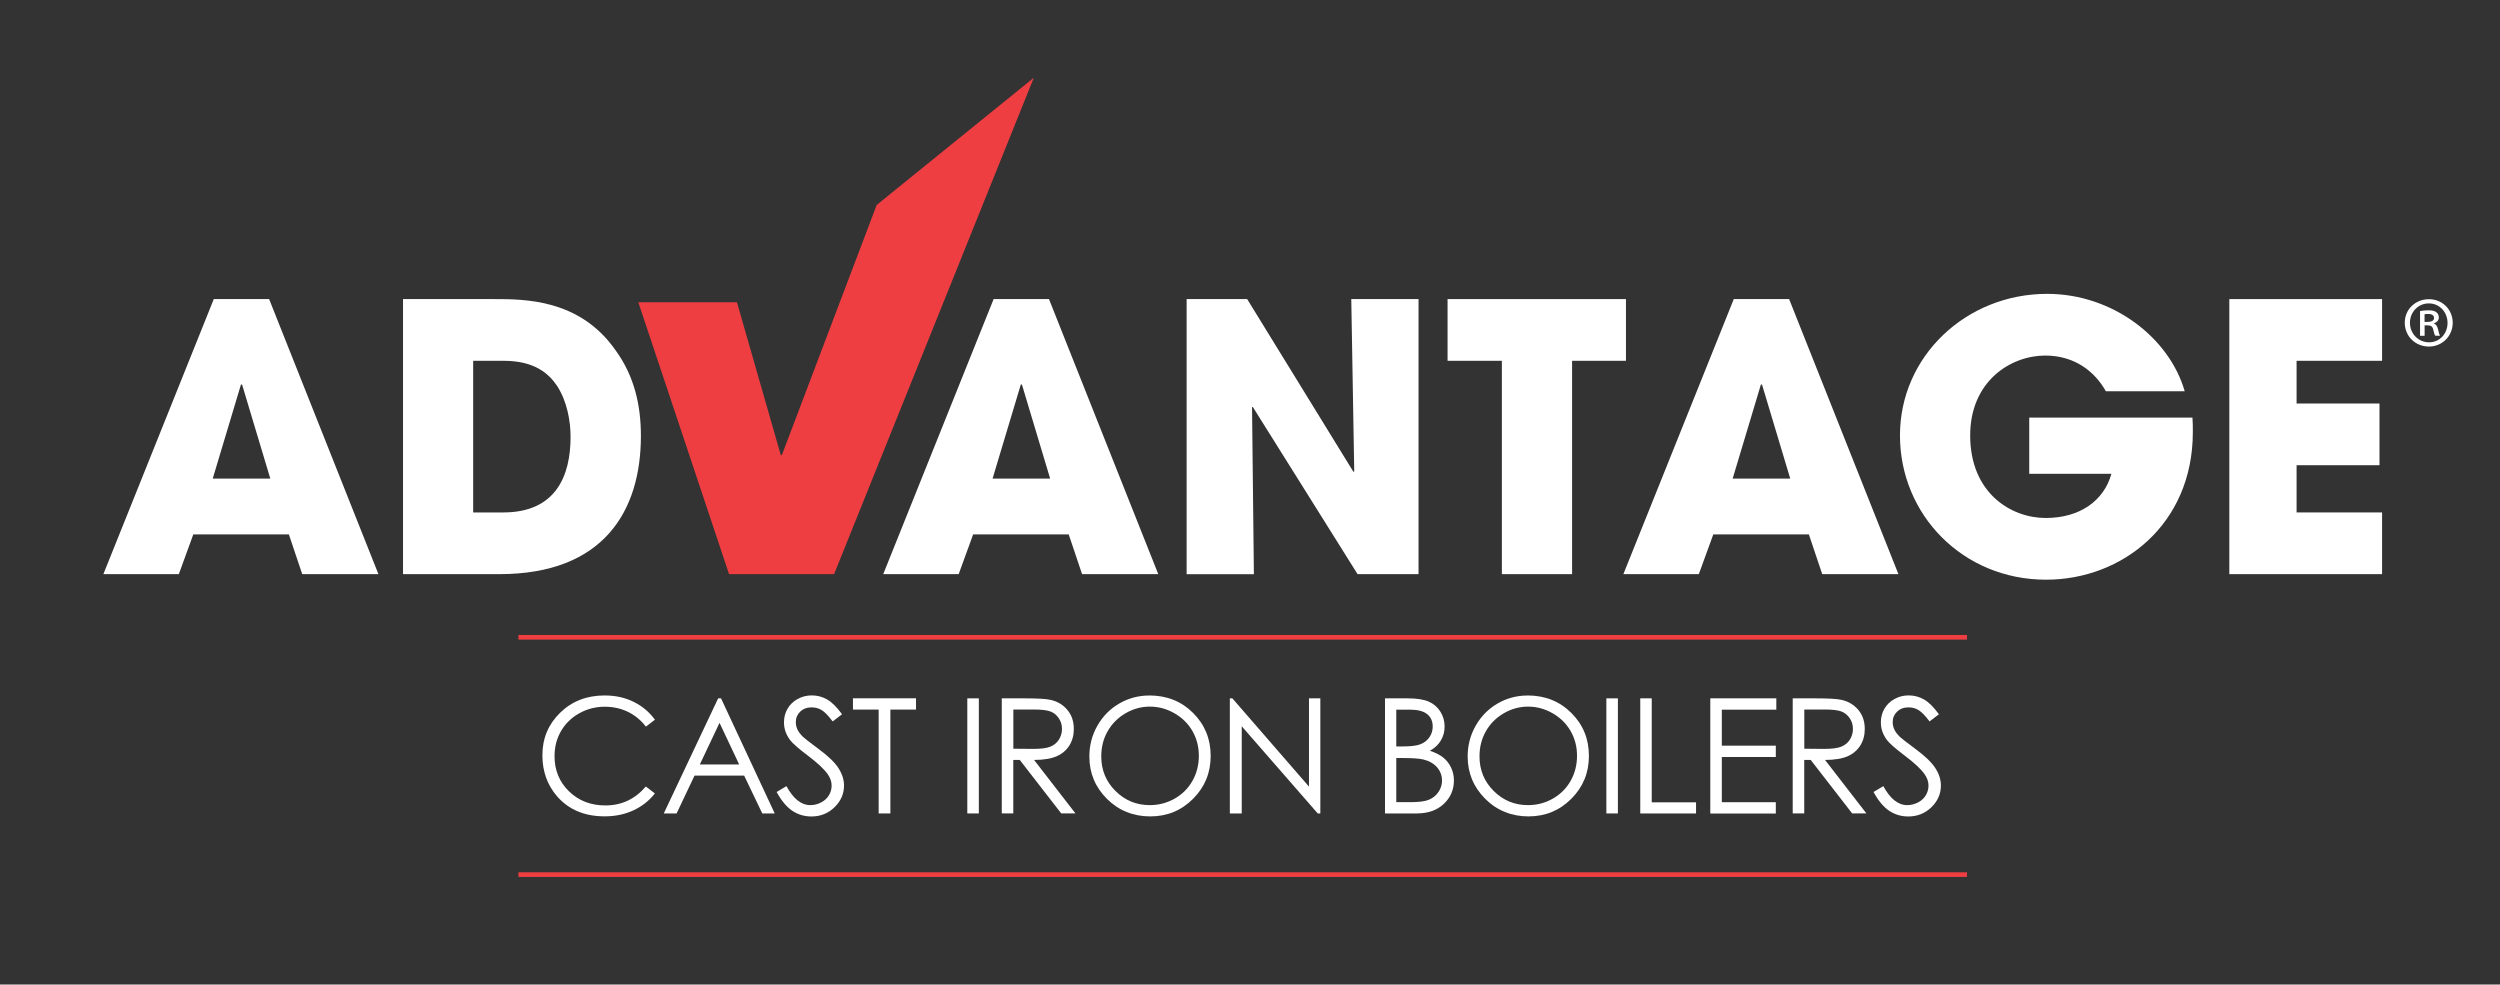
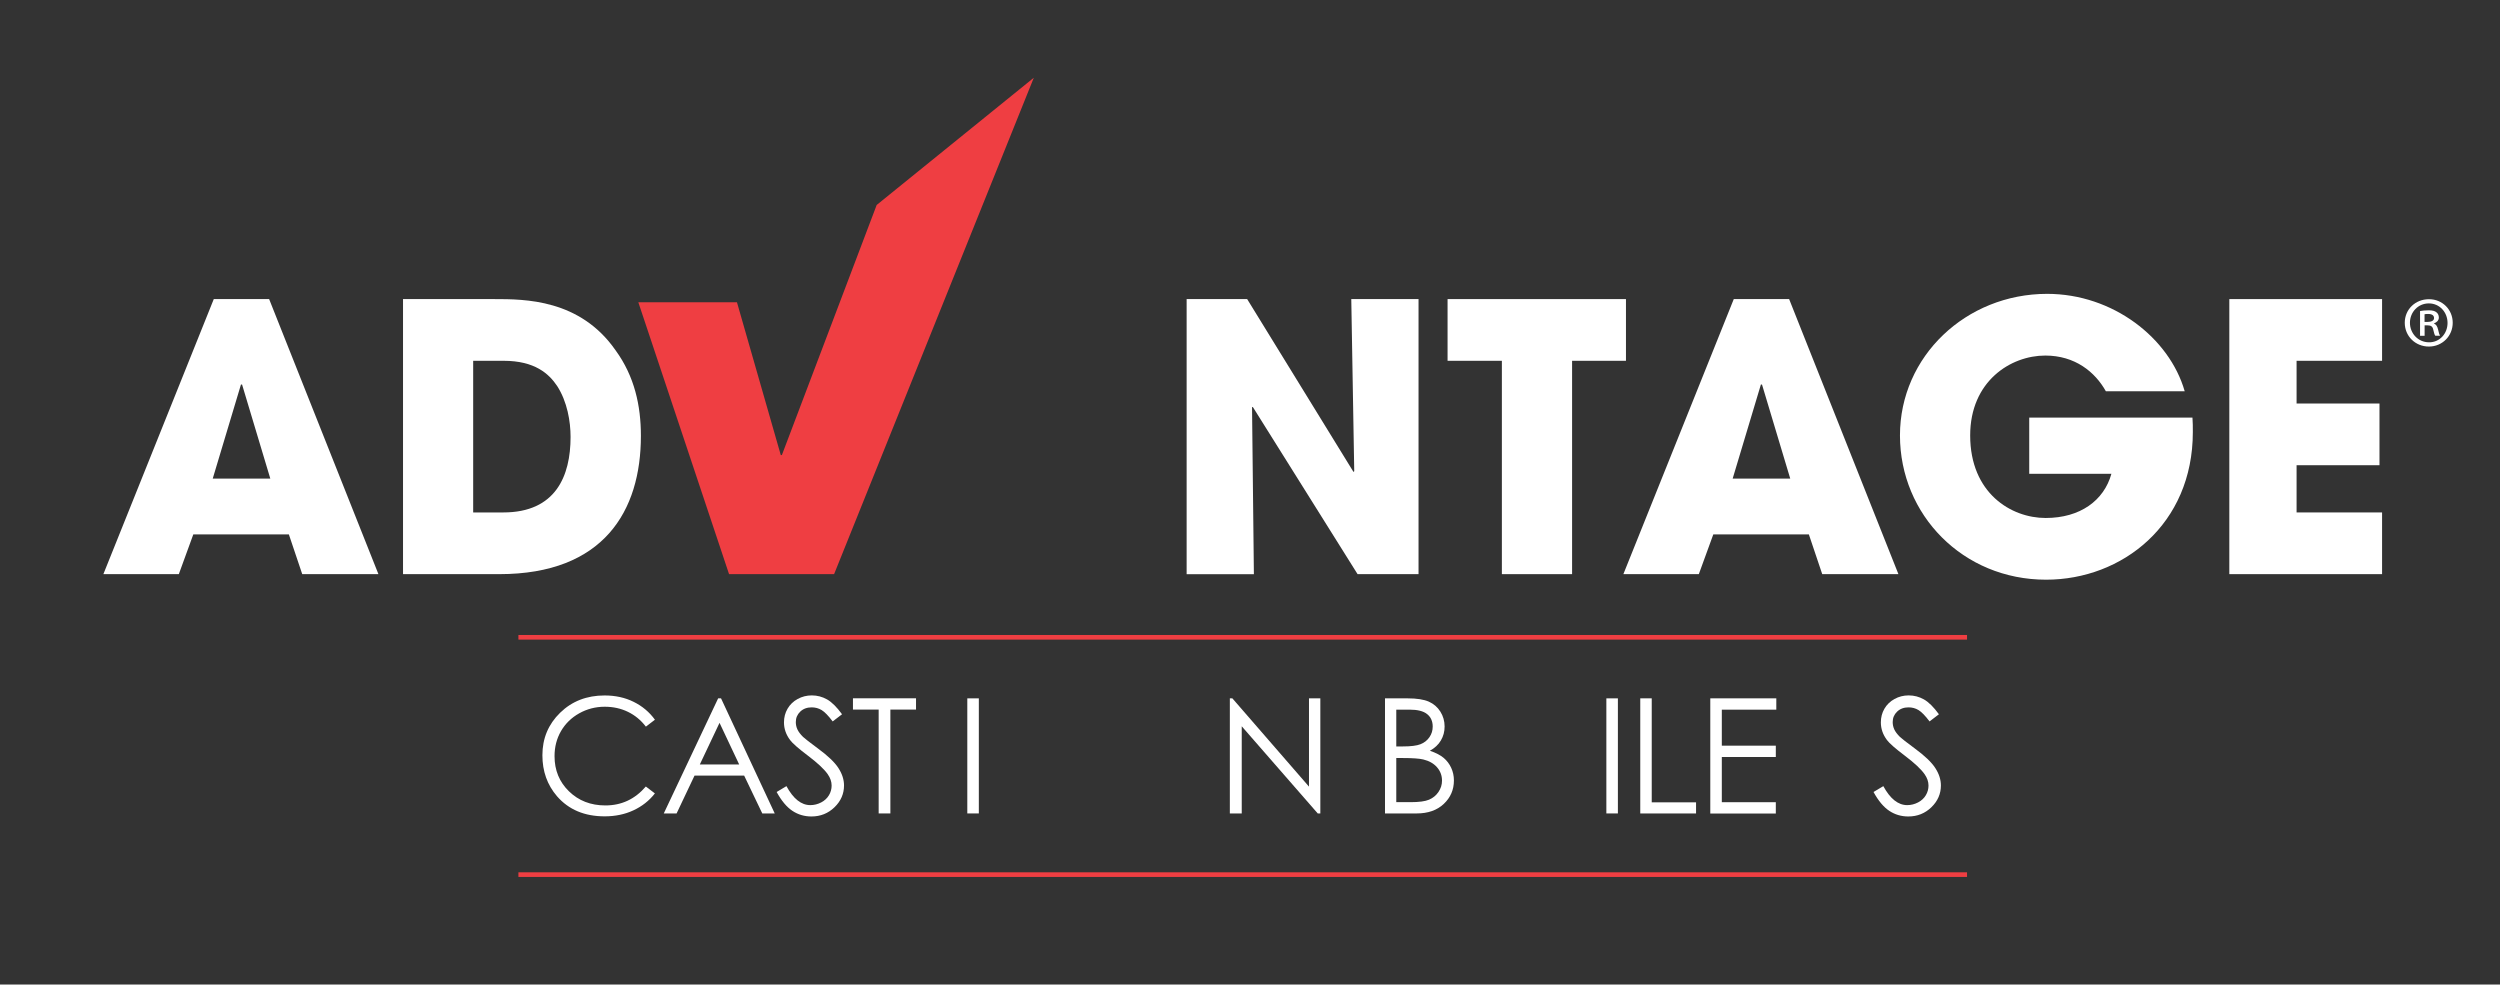
<svg xmlns="http://www.w3.org/2000/svg" version="1.1" viewBox="0 0 405.56 159.72">
  <rect x="0" y="0" width="405.56" height="159.72" fill="#333333" stroke="none" />
  <defs>
    <style>
      .st0 {
        fill: #231f20;
      }

      .st1 {
        fill: #be1e2d;
      }

      .st2 {
        fill: #ef3e42;
      }

      .st3 {
        fill: #fff;
      }

      .st4 {
        display: none;
      }
    </style>
  </defs>
  <g id="Layer_2" class="st4">
    <rect class="st0" x=".95" y=".78" width="408.33" height="159.72" />
  </g>
  <g id="Layer_1">
    <path class="st3" d="M31.36,86.69l-2.35,6.45h-12.24l17.91-44.62h8.98l17.73,44.62h-12.36l-2.17-6.45h-15.49ZM34.5,77.64h9.35l-4.58-15.26h-.18l-4.58,15.26Z" />
    <path class="st3" d="M65.38,48.52h14.77c5,0,13.93,0,19.72,8.32,3.07,4.22,4.1,8.98,4.1,13.87,0,12.18-6.03,22.43-22.97,22.43h-15.62v-44.62ZM76.77,83.13h4.88c8.5,0,10.91-5.91,10.91-12.24,0-2.53-.54-5.73-2.17-8.26-1.33-1.99-3.62-4.1-8.68-4.1h-4.95v24.6Z" />
-     <path class="st3" d="M157.87,86.69l-2.35,6.45h-12.24l17.91-44.62h8.98l17.73,44.62h-12.36l-2.17-6.45h-15.5ZM161.01,77.64h9.35l-4.58-15.26h-.18l-4.58,15.26Z" />
    <path class="st3" d="M192.49,48.52h9.83l17.25,28.04.12-.12-.48-27.92h10.91v44.62h-9.89l-17-27.13-.12.06.3,27.08h-10.91v-44.62Z" />
    <path class="st3" d="M243.63,58.53h-8.8v-10.01h28.94v10.01h-8.74v34.61h-11.39v-34.61Z" />
    <path class="st3" d="M277.94,86.69l-2.35,6.45h-12.24l17.91-44.62h8.98l17.73,44.62h-12.36l-2.17-6.45h-15.5ZM281.08,77.64h9.34l-4.58-15.26h-.18l-4.58,15.26Z" />
    <path class="st3" d="M355.67,67.75c.06.78.06,1.45.06,2.35,0,14.96-11.45,23.94-23.81,23.94-13.51,0-23.7-10.55-23.7-23.4s10.73-22.97,23.88-22.97c10.67,0,19.84,7.17,22.31,15.8h-12.79c-1.75-3.13-5-5.79-9.83-5.79-5.61,0-12.18,4.16-12.18,12.96,0,9.35,6.63,13.39,12.24,13.39s9.47-2.84,10.67-7.17h-13.33v-9.11h26.47Z" />
    <path class="st3" d="M361.65,48.52h24.78v10.01h-13.87v6.93h13.45v10.01h-13.45v7.66h13.87v10.01h-24.78v-44.62Z" />
    <polygon class="st2" points="142.22 33.25 126.84 73.82 126.66 73.82 119.55 49.03 103.55 49.03 118.27 93.14 135.31 93.14 159.16 33.86 167.71 12.61 142.22 33.25" />
    <polygon class="st1" points="95.78 122.69 95.77 122.69 95.78 122.71 95.78 122.69" />
    <g>
      <path class="st3" d="M106.25,116.75l-1.47,1.13c-.81-1.06-1.79-1.86-2.93-2.41-1.14-.55-2.39-.82-3.75-.82-1.49,0-2.87.36-4.14,1.07-1.27.71-2.25,1.68-2.95,2.88-.7,1.21-1.05,2.56-1.05,4.07,0,2.28.78,4.18,2.34,5.7,1.56,1.52,3.53,2.29,5.91,2.29,2.62,0,4.8-1.02,6.56-3.07l1.47,1.12c-.93,1.19-2.09,2.1-3.49,2.75-1.39.65-2.95.97-4.66.97-3.27,0-5.84-1.09-7.73-3.26-1.58-1.84-2.37-4.05-2.37-6.65,0-2.73.96-5.03,2.88-6.9,1.92-1.87,4.32-2.8,7.21-2.8,1.74,0,3.32.34,4.72,1.04,1.4.69,2.55,1.66,3.45,2.9Z" />
      <path class="st3" d="M116.97,113.29l8.71,18.67h-2.02l-2.94-6.14h-8.05l-2.91,6.14h-2.08l8.82-18.67h.46ZM116.73,117.25l-3.2,6.76h6.38l-3.19-6.76Z" />
      <path class="st3" d="M125.99,128.48l1.59-.95c1.12,2.06,2.41,3.08,3.87,3.08.63,0,1.21-.15,1.77-.44.55-.29.97-.68,1.26-1.17.29-.49.43-1.01.43-1.56,0-.63-.21-1.24-.63-1.84-.58-.83-1.65-1.83-3.2-3-1.56-1.18-2.53-2.03-2.91-2.55-.66-.88-.99-1.83-.99-2.86,0-.81.19-1.55.58-2.22.39-.67.94-1.2,1.64-1.58.71-.39,1.47-.58,2.3-.58.88,0,1.7.22,2.47.65.77.44,1.58,1.24,2.43,2.41l-1.52,1.16c-.7-.93-1.3-1.54-1.79-1.84-.5-.3-1.04-.44-1.62-.44-.75,0-1.37.23-1.85.69s-.72,1.02-.72,1.69c0,.41.08.8.25,1.18.17.38.48.79.93,1.24.25.24,1.05.86,2.41,1.87,1.62,1.19,2.73,2.25,3.33,3.19.6.93.9,1.87.9,2.81,0,1.35-.51,2.53-1.54,3.53-1.03,1-2.28,1.5-3.75,1.5-1.13,0-2.16-.3-3.08-.91-.92-.61-1.77-1.62-2.55-3.04Z" />
      <path class="st3" d="M138.37,115.11v-1.83h10.23v1.83h-4.16v16.85h-1.9v-16.85h-4.16Z" />
      <path class="st3" d="M156.92,113.29h1.87v18.67h-1.87v-18.67Z" />
-       <path class="st3" d="M162.52,113.29h3.72c2.07,0,3.48.08,4.21.25,1.11.25,2.01.8,2.71,1.63.69.83,1.04,1.86,1.04,3.08,0,1.02-.24,1.91-.72,2.68-.48.77-1.16,1.35-2.05,1.75-.89.39-2.12.6-3.68.6l6.71,8.67h-2.31l-6.72-8.67h-1.05v8.67h-1.87v-18.67ZM164.39,115.11v6.35l3.22.03c1.25,0,2.17-.12,2.77-.36.6-.24,1.06-.62,1.4-1.14.33-.52.5-1.1.5-1.75s-.17-1.2-.51-1.71c-.34-.51-.78-.88-1.33-1.1-.55-.22-1.47-.33-2.75-.33h-3.29Z" />
-       <path class="st3" d="M186.44,112.82c2.83,0,5.2.94,7.1,2.83,1.9,1.89,2.86,4.21,2.86,6.97s-.95,5.05-2.85,6.96-4.22,2.86-6.96,2.86-5.11-.95-7.01-2.84c-1.91-1.9-2.86-4.19-2.86-6.88,0-1.79.43-3.46,1.3-4.99.87-1.53,2.05-2.73,3.55-3.6,1.5-.87,3.12-1.3,4.87-1.3ZM186.52,114.63c-1.38,0-2.69.36-3.93,1.08-1.24.72-2.2,1.69-2.9,2.91-.7,1.22-1.04,2.58-1.04,4.08,0,2.22.77,4.09,2.31,5.62s3.39,2.29,5.56,2.29c1.45,0,2.79-.35,4.03-1.05,1.23-.7,2.2-1.66,2.89-2.88.69-1.22,1.04-2.58,1.04-4.07s-.35-2.82-1.04-4.02c-.69-1.2-1.66-2.16-2.92-2.88-1.25-.72-2.58-1.08-3.99-1.08Z" />
      <path class="st3" d="M199.51,131.96v-18.67h.41l12.43,14.32v-14.32h1.84v18.67h-.42l-12.33-14.14v14.14h-1.93Z" />
      <path class="st3" d="M224.68,113.29h3.68c1.48,0,2.62.18,3.42.53.79.35,1.42.89,1.88,1.62.46.73.69,1.54.69,2.42,0,.83-.2,1.58-.61,2.27-.4.68-1,1.23-1.78,1.66.97.33,1.72.72,2.24,1.16.52.44.93.98,1.22,1.61.29.63.44,1.31.44,2.05,0,1.5-.55,2.77-1.64,3.8-1.1,1.04-2.57,1.55-4.41,1.55h-5.13v-18.67ZM226.51,115.11v5.98h1.07c1.3,0,2.25-.12,2.86-.36.61-.24,1.09-.62,1.45-1.14.36-.52.53-1.1.53-1.73,0-.85-.3-1.53-.9-2.01-.6-.49-1.55-.73-2.86-.73h-2.16ZM226.51,122.97v7.16h2.31c1.37,0,2.37-.13,3-.4.63-.27,1.15-.68,1.53-1.25.39-.57.58-1.18.58-1.84,0-.83-.27-1.55-.81-2.17-.54-.62-1.29-1.04-2.24-1.27-.64-.15-1.74-.23-3.32-.23h-1.06Z" />
-       <path class="st3" d="M247.8,112.82c2.83,0,5.2.94,7.1,2.83,1.91,1.89,2.86,4.21,2.86,6.97s-.95,5.05-2.85,6.96c-1.9,1.9-4.22,2.86-6.95,2.86s-5.11-.95-7.01-2.84c-1.9-1.9-2.86-4.19-2.86-6.88,0-1.79.43-3.46,1.3-4.99.87-1.53,2.05-2.73,3.55-3.6,1.5-.87,3.12-1.3,4.87-1.3ZM247.88,114.63c-1.38,0-2.69.36-3.93,1.08-1.24.72-2.21,1.69-2.9,2.91-.7,1.22-1.04,2.58-1.04,4.08,0,2.22.77,4.09,2.31,5.62,1.54,1.53,3.39,2.29,5.56,2.29,1.45,0,2.79-.35,4.02-1.05,1.23-.7,2.2-1.66,2.89-2.88s1.04-2.58,1.04-4.07-.35-2.82-1.04-4.02c-.69-1.2-1.66-2.16-2.92-2.88-1.25-.72-2.59-1.08-3.99-1.08Z" />
      <path class="st3" d="M260.59,113.29h1.87v18.67h-1.87v-18.67Z" />
      <path class="st3" d="M266.08,113.29h1.87v16.87h7.19v1.8h-9.05v-18.67Z" />
      <path class="st3" d="M277.46,113.29h10.7v1.83h-8.84v5.85h8.76v1.83h-8.76v7.34h8.76v1.83h-10.63v-18.67Z" />
-       <path class="st3" d="M290.83,113.29h3.72c2.07,0,3.48.08,4.21.25,1.11.25,2.01.8,2.71,1.63.69.83,1.04,1.86,1.04,3.08,0,1.02-.24,1.91-.72,2.68-.48.77-1.16,1.35-2.05,1.75-.89.39-2.12.6-3.68.6l6.71,8.67h-2.31l-6.72-8.67h-1.05v8.67h-1.87v-18.67ZM292.7,115.11v6.35l3.22.03c1.25,0,2.17-.12,2.77-.36s1.06-.62,1.4-1.14c.33-.52.5-1.1.5-1.75s-.17-1.2-.51-1.71c-.34-.51-.78-.88-1.33-1.1s-1.47-.33-2.75-.33h-3.29Z" />
      <path class="st3" d="M303.93,128.48l1.59-.95c1.12,2.06,2.41,3.08,3.87,3.08.63,0,1.21-.15,1.77-.44.55-.29.97-.68,1.26-1.17.29-.49.43-1.01.43-1.56,0-.63-.21-1.24-.63-1.84-.58-.83-1.65-1.83-3.2-3-1.56-1.18-2.53-2.03-2.91-2.55-.66-.88-.99-1.83-.99-2.86,0-.81.19-1.55.58-2.22.39-.67.94-1.2,1.64-1.58.7-.39,1.47-.58,2.3-.58.88,0,1.7.22,2.47.65.77.44,1.58,1.24,2.43,2.41l-1.52,1.16c-.7-.93-1.3-1.54-1.79-1.84-.5-.3-1.04-.44-1.62-.44-.75,0-1.37.23-1.85.69s-.72,1.02-.72,1.69c0,.41.08.8.25,1.18.17.38.48.79.93,1.24.25.24,1.05.86,2.41,1.87,1.62,1.19,2.73,2.25,3.33,3.19.6.93.9,1.87.9,2.81,0,1.35-.51,2.53-1.54,3.53-1.03,1-2.28,1.5-3.75,1.5-1.13,0-2.16-.3-3.08-.91-.92-.61-1.77-1.62-2.55-3.04Z" />
    </g>
    <rect class="st2" x="84.1" y="103.01" width="235" height=".75" />
    <rect class="st2" x="84.1" y="141.51" width="235" height=".75" />
    <path class="st3" d="M394.05,48.54c2.16,0,3.84,1.68,3.84,3.82s-1.68,3.86-3.87,3.86-3.91-1.68-3.91-3.86,1.73-3.82,3.91-3.82h.02ZM394,49.22c-1.73,0-3.05,1.42-3.05,3.14s1.32,3.17,3.1,3.17c1.7.02,3-1.39,3-3.14s-1.3-3.17-3.02-3.17h-.02ZM393.33,54.47h-.74v-4.01c.41-.07.84-.12,1.39-.12.67,0,1.01.12,1.25.31.24.17.41.48.41.86,0,.48-.36.79-.77.94v.05c.34.14.53.46.65.98.12.6.22.84.31.98h-.77c-.12-.14-.22-.5-.34-1.03-.1-.46-.36-.65-.91-.65h-.48v1.68ZM393.33,52.22h.5c.53,0,1.03-.17,1.03-.62,0-.38-.26-.67-.96-.67-.29,0-.46.02-.58.05v1.25Z" />
  </g>
</svg>